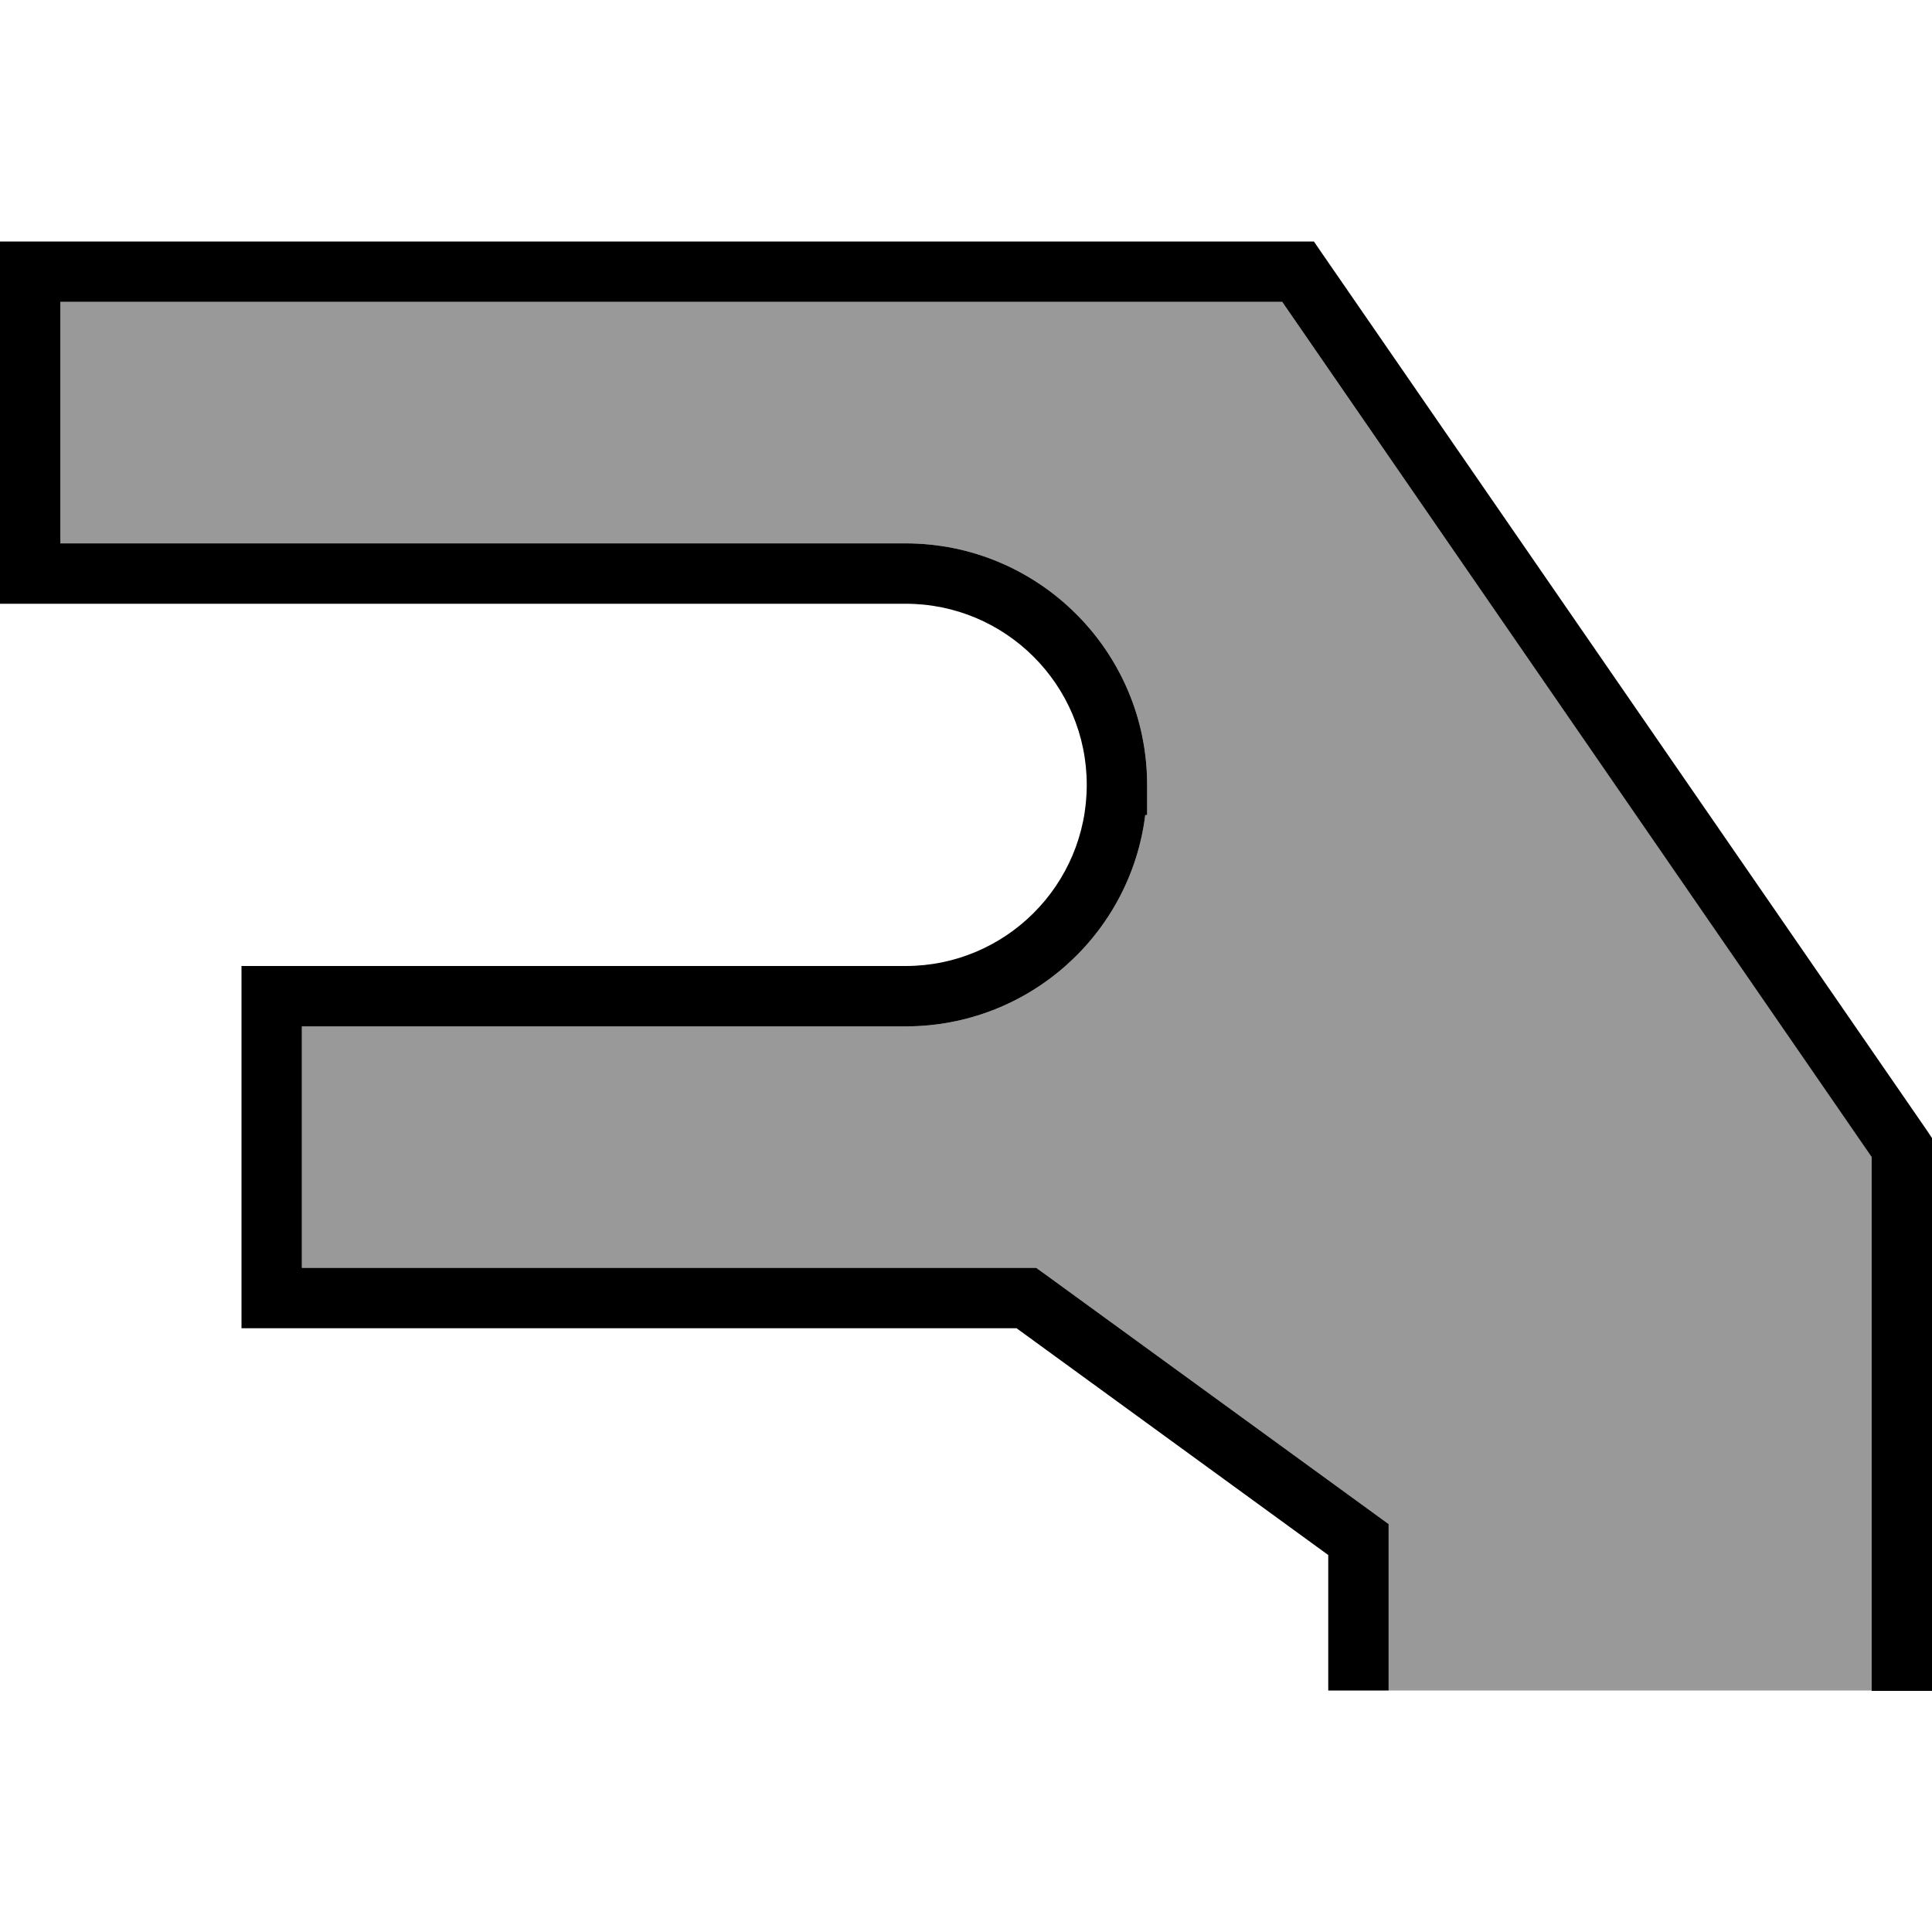
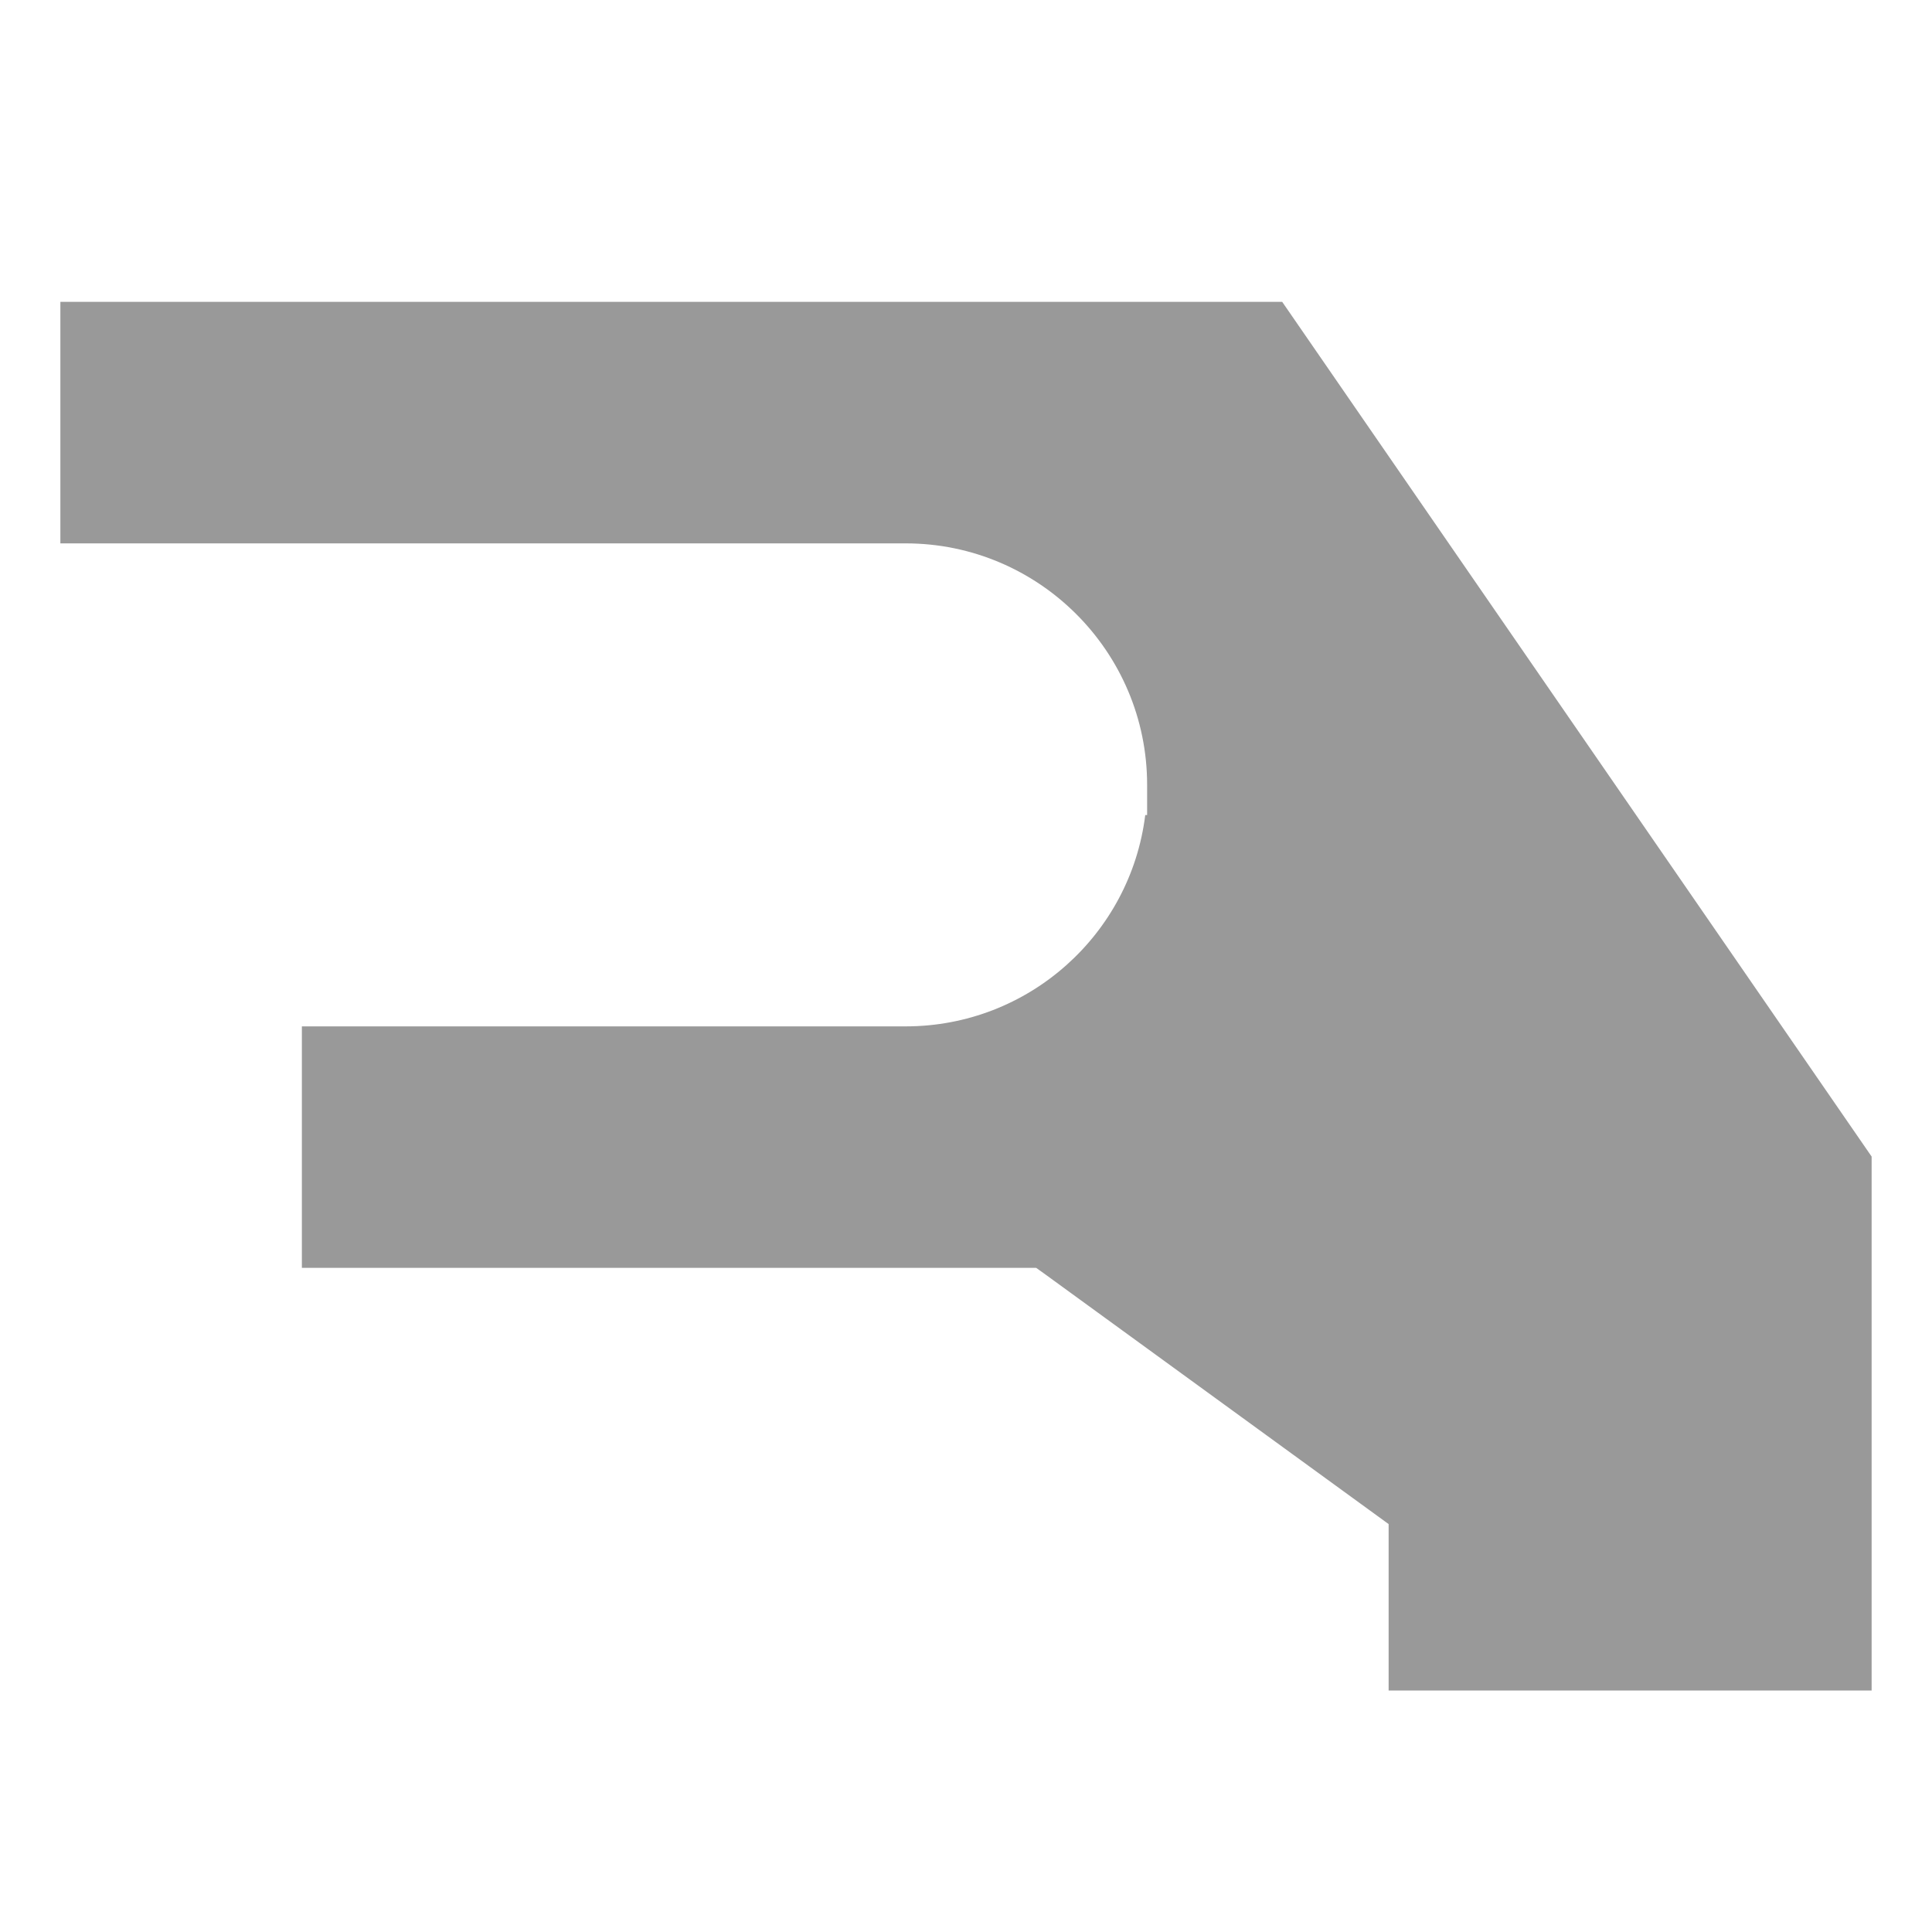
<svg xmlns="http://www.w3.org/2000/svg" viewBox="0 0 512 512">
  <defs>
    <style>.fa-secondary{opacity:.4}</style>
  </defs>
  <path class="fa-secondary" d="M16 80l323.8 0L496 306.5 496 440l0 8-128 0 0-8 0-32 0-4.1-3.3-2.4-88-64-2.1-1.5-2.6 0L80 336l0-64 160 0c32.6 0 59.6-24.4 63.5-56l.5 0 0-8c0-35.3-28.7-64-64-64L16 144l0-64z" />
-   <path class="fa-primary" d="M0 64l8 0 336 0 4.2 0 2.4 3.5 160 232 1.4 2.1 0 2.5 0 136 0 8-16 0 0-8 0-133.5L339.8 80 16 80l0 64 224 0c35.3 0 64 28.7 64 64l0 8-.5 0c-3.9 31.6-30.9 56-63.5 56L80 272l0 64 192 0 2.6 0 2.1 1.5 88 64 3.3 2.4 0 4.1 0 32 0 8-16 0 0-8 0-27.9L269.4 352 72 352l-8 0 0-8 0-80 0-8 8 0 168 0c26.5 0 48-21.5 48-48s-21.5-48-48-48L8 160l-8 0 0-8L0 72l0-8z" />
</svg>